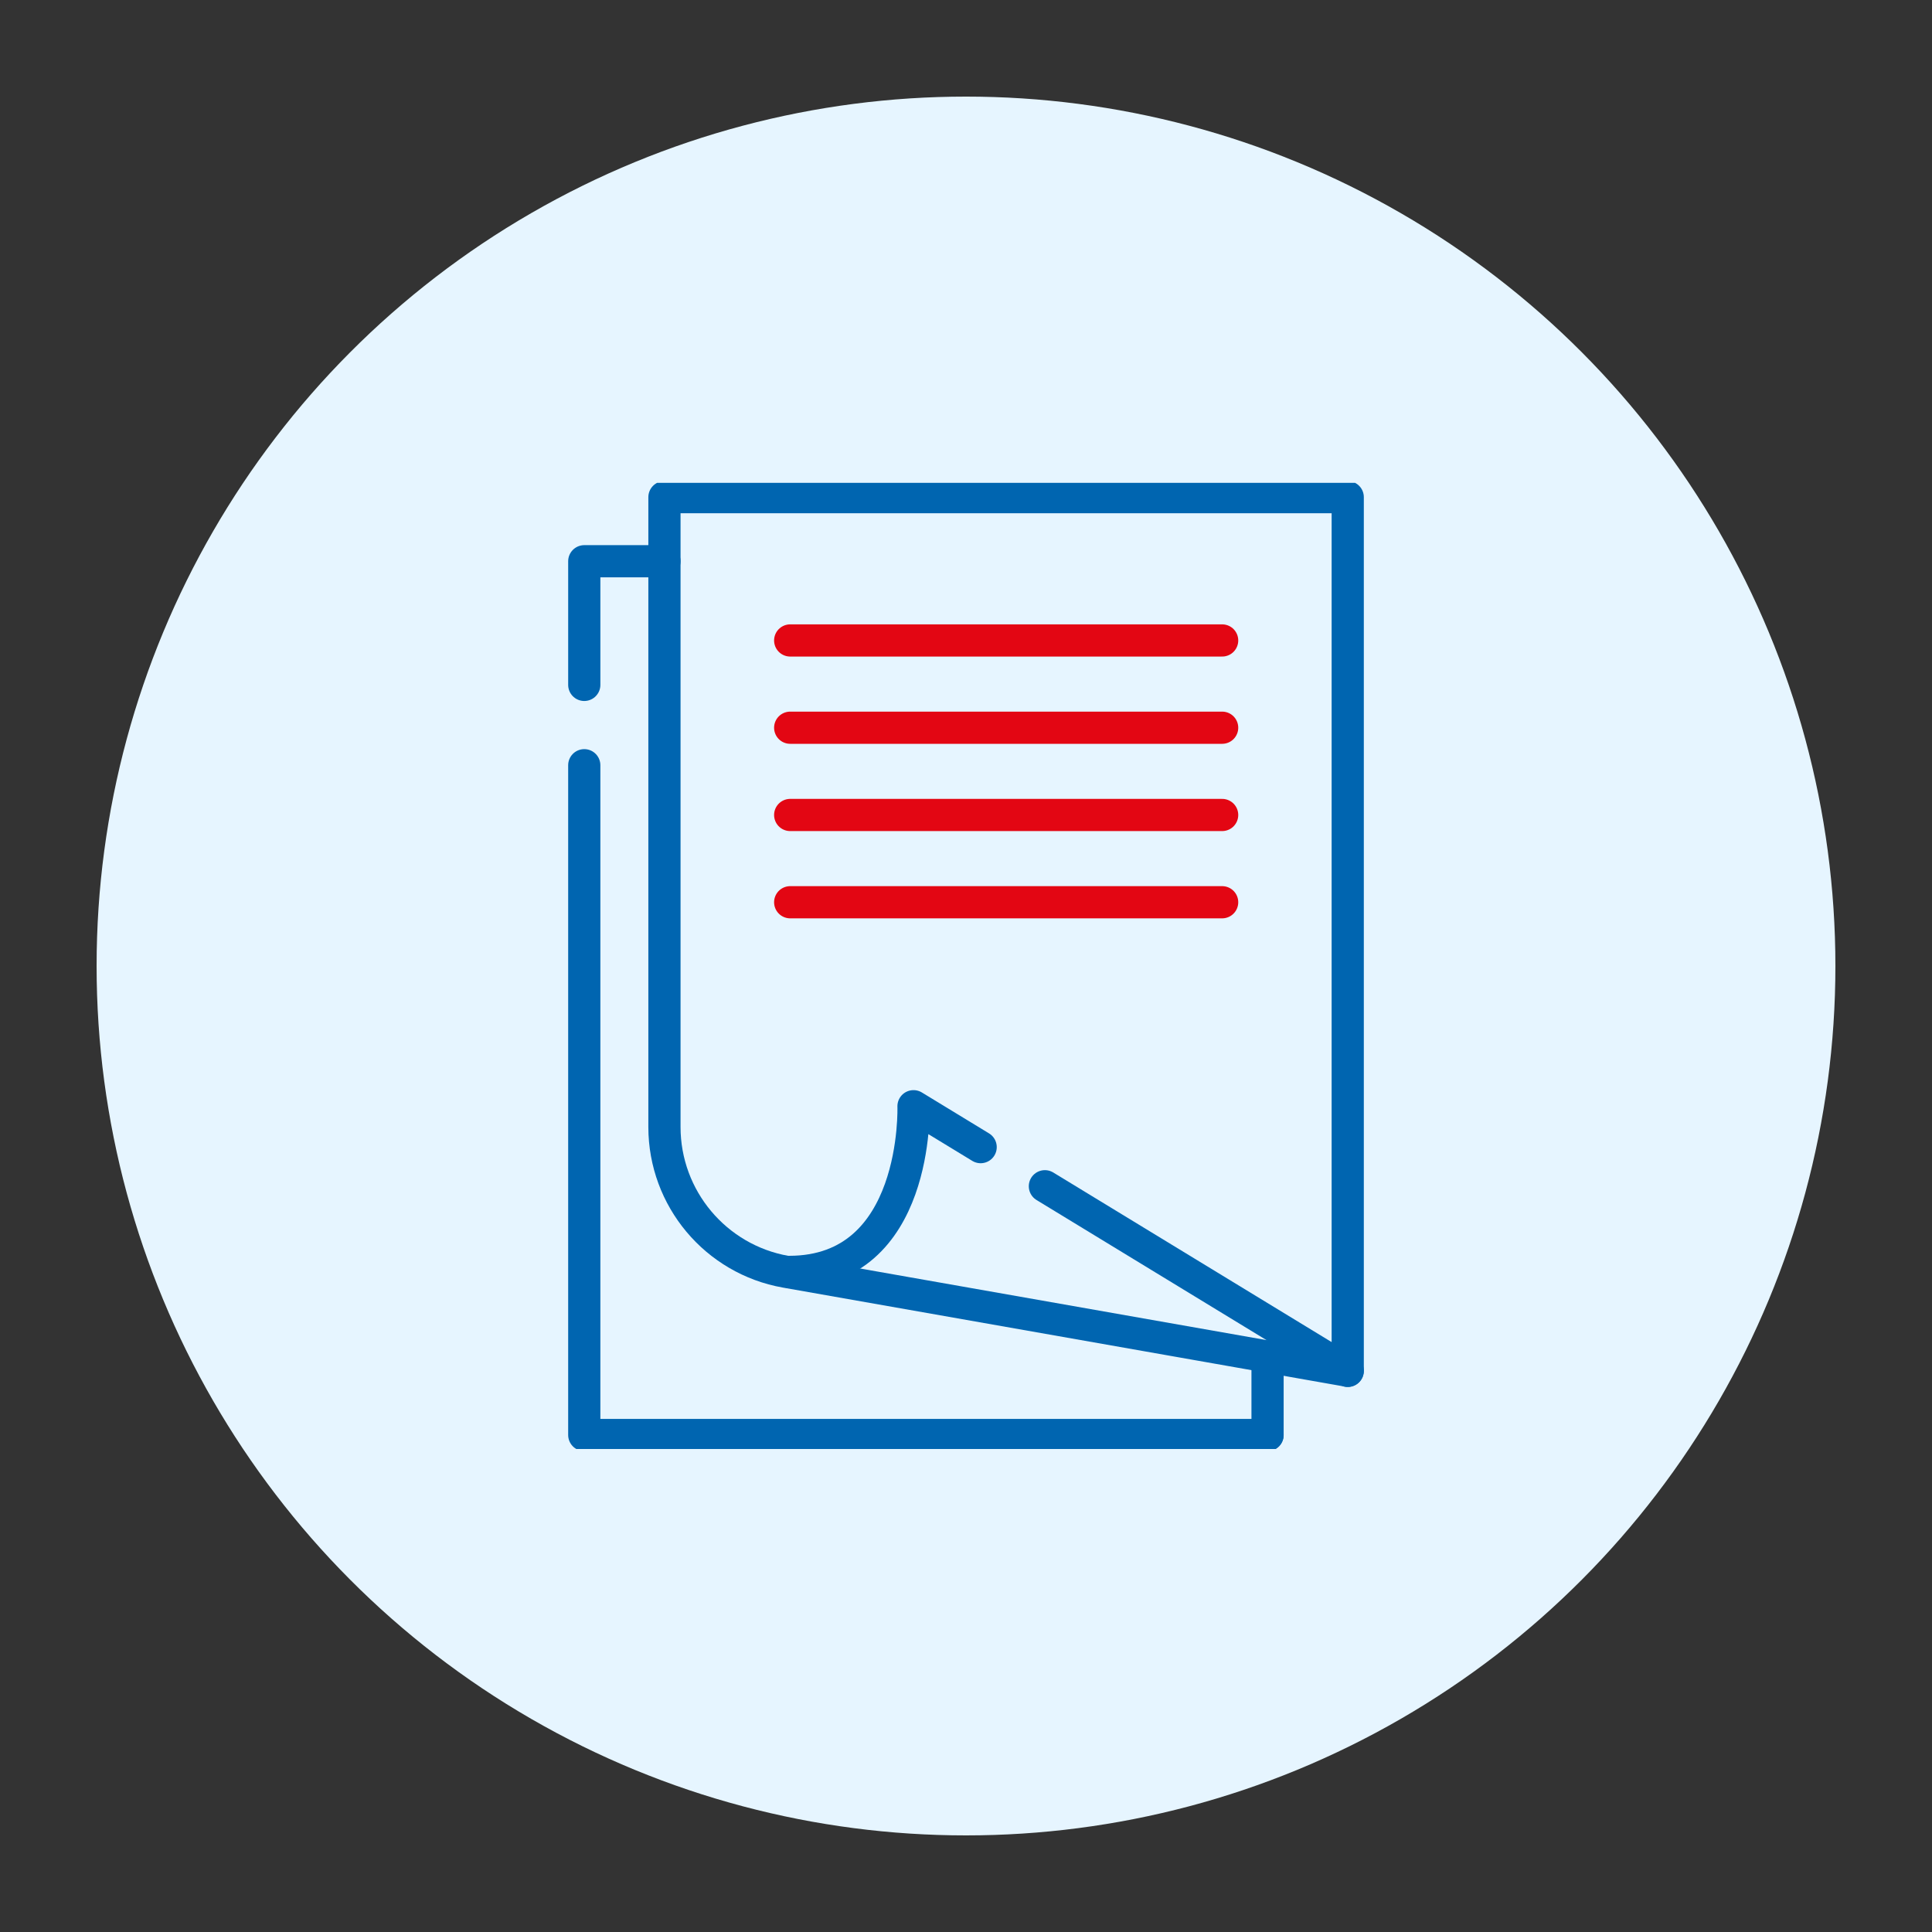
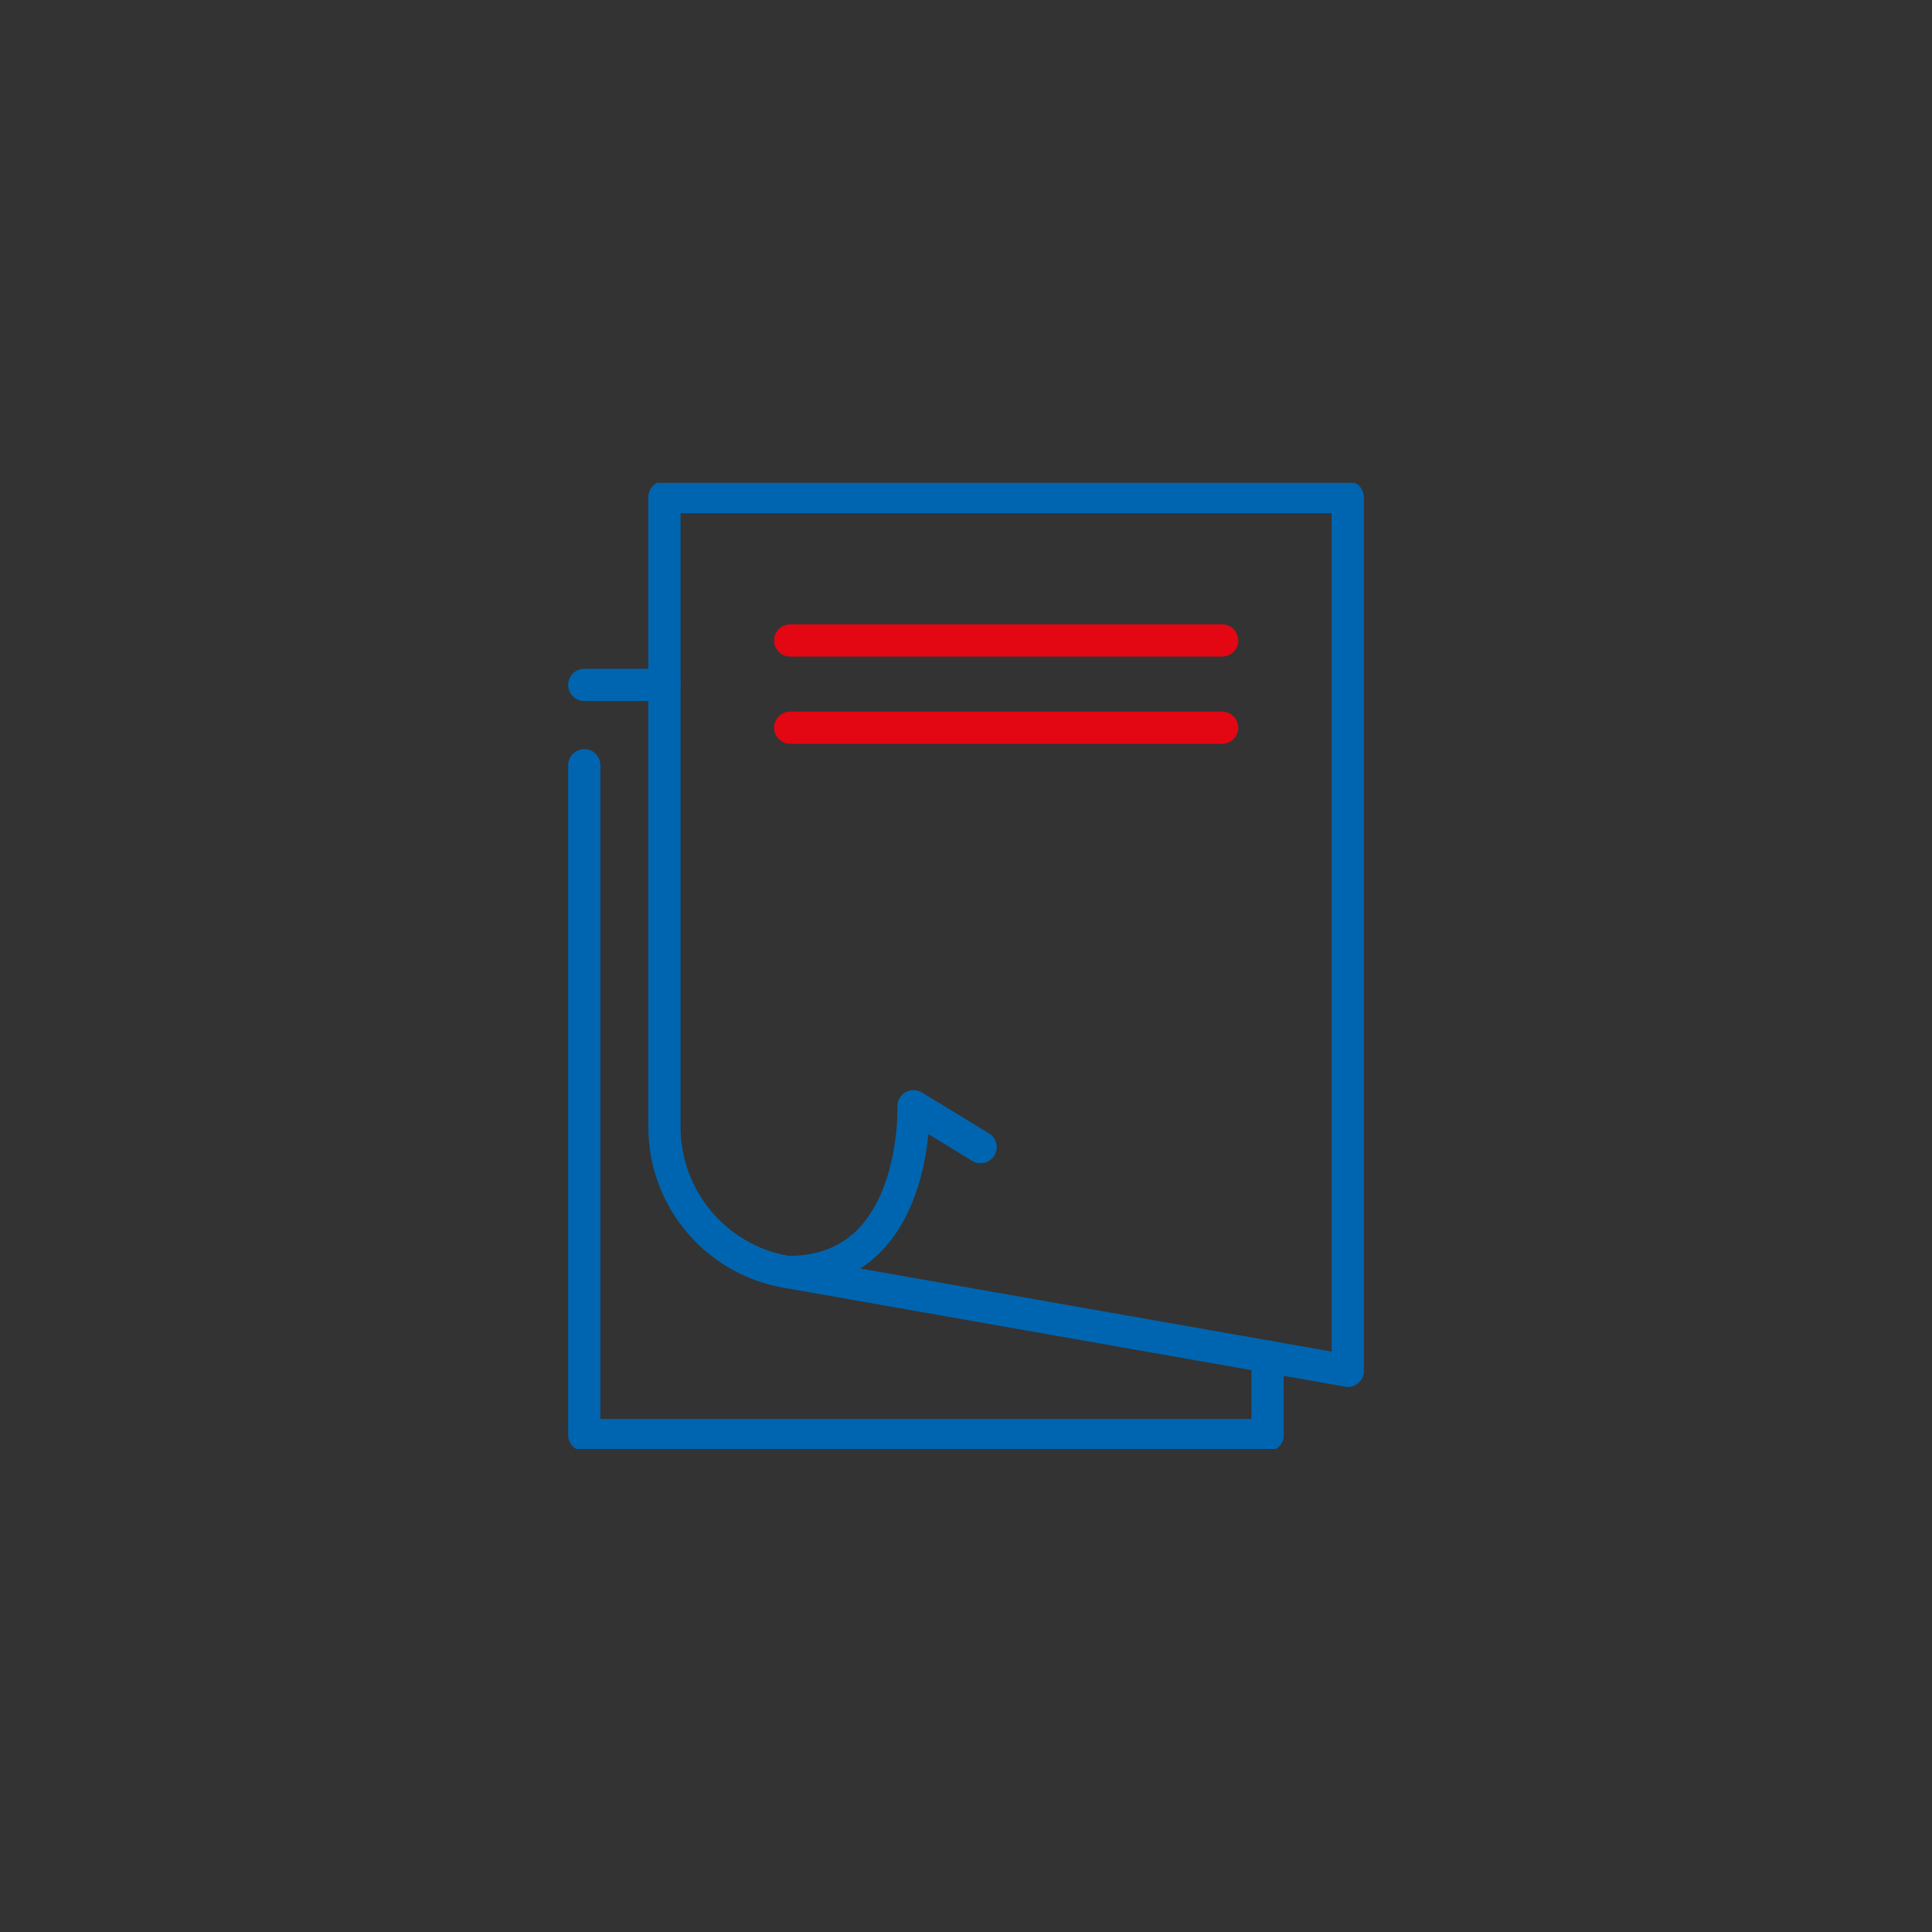
<svg xmlns="http://www.w3.org/2000/svg" id="svg1509" viewBox="0 0 1200 1200">
  <rect x="0" y="0" width="1200" height="1200" fill="#333333" stroke="none" />
  <defs>
    <style>      .cls-1 {        stroke: #0065b0;      }      .cls-1, .cls-2, .cls-3 {        fill: none;      }      .cls-1, .cls-3 {        stroke-linecap: round;        stroke-linejoin: round;        stroke-width: 20px;      }      .cls-2, .cls-4 {        stroke-width: 0px;      }      .cls-5 {        clip-path: url(#clippath-1);      }      .cls-6 {        clip-path: url(#clippath);      }      .cls-4 {        fill: #e6f5ff;      }      .cls-3 {        stroke: #e30613;      }    </style>
    <clipPath id="clippath">
      <rect class="cls-2" x="299.9" y="299.9" width="600.1" height="600.1" />
    </clipPath>
    <clipPath id="clippath-1">
      <rect class="cls-2" x="299.9" y="299.9" width="600.1" height="600.1" />
    </clipPath>
  </defs>
-   <circle class="cls-4" cx="600" cy="600" r="540" />
  <g id="g1515">
    <g id="g1517">
      <g class="cls-6">
        <g id="g1519">
          <g id="g1525">
            <path id="path1527" class="cls-1" d="M787.3,842.6v48.7" />
          </g>
        </g>
      </g>
    </g>
    <g id="g1529">
-       <path id="path1531" class="cls-1" d="M362.9,425.4v-76.8h49.8" />
+       <path id="path1531" class="cls-1" d="M362.9,425.4h49.8" />
    </g>
    <g id="g1533">
      <g class="cls-5">
        <g id="g1535">
          <g id="g1541">
            <path id="path1543" class="cls-1" d="M787.3,891.3h-424.4v-416" />
          </g>
          <g id="g1545">
            <path id="path1547" class="cls-1" d="M837.1,851.4l-349.1-61.5c-43.5-7.7-75.3-45.6-75.3-89.9v-391.2h424.4v542.7" />
          </g>
          <g id="g1549">
-             <path id="path1551" class="cls-1" d="M837.1,851.4l-188.1-114.6" />
-           </g>
+             </g>
          <g id="g1553">
            <path id="path1555" class="cls-1" d="M609.1,712.5l-41.7-25.4s3.6,102.9-77.2,102.9" />
          </g>
          <g id="g1557">
            <path id="path1559" class="cls-3" d="M490.8,397.8h268.3" />
          </g>
          <g id="g1561">
            <path id="path1563" class="cls-3" d="M490.8,452h268.3" />
          </g>
          <g id="g1565">
-             <path id="path1567" class="cls-3" d="M490.8,506.2h268.3" />
-           </g>
+             </g>
          <g id="g1569">
-             <path id="path1571" class="cls-3" d="M490.8,560.4h268.3" />
-           </g>
+             </g>
        </g>
      </g>
    </g>
  </g>
</svg>